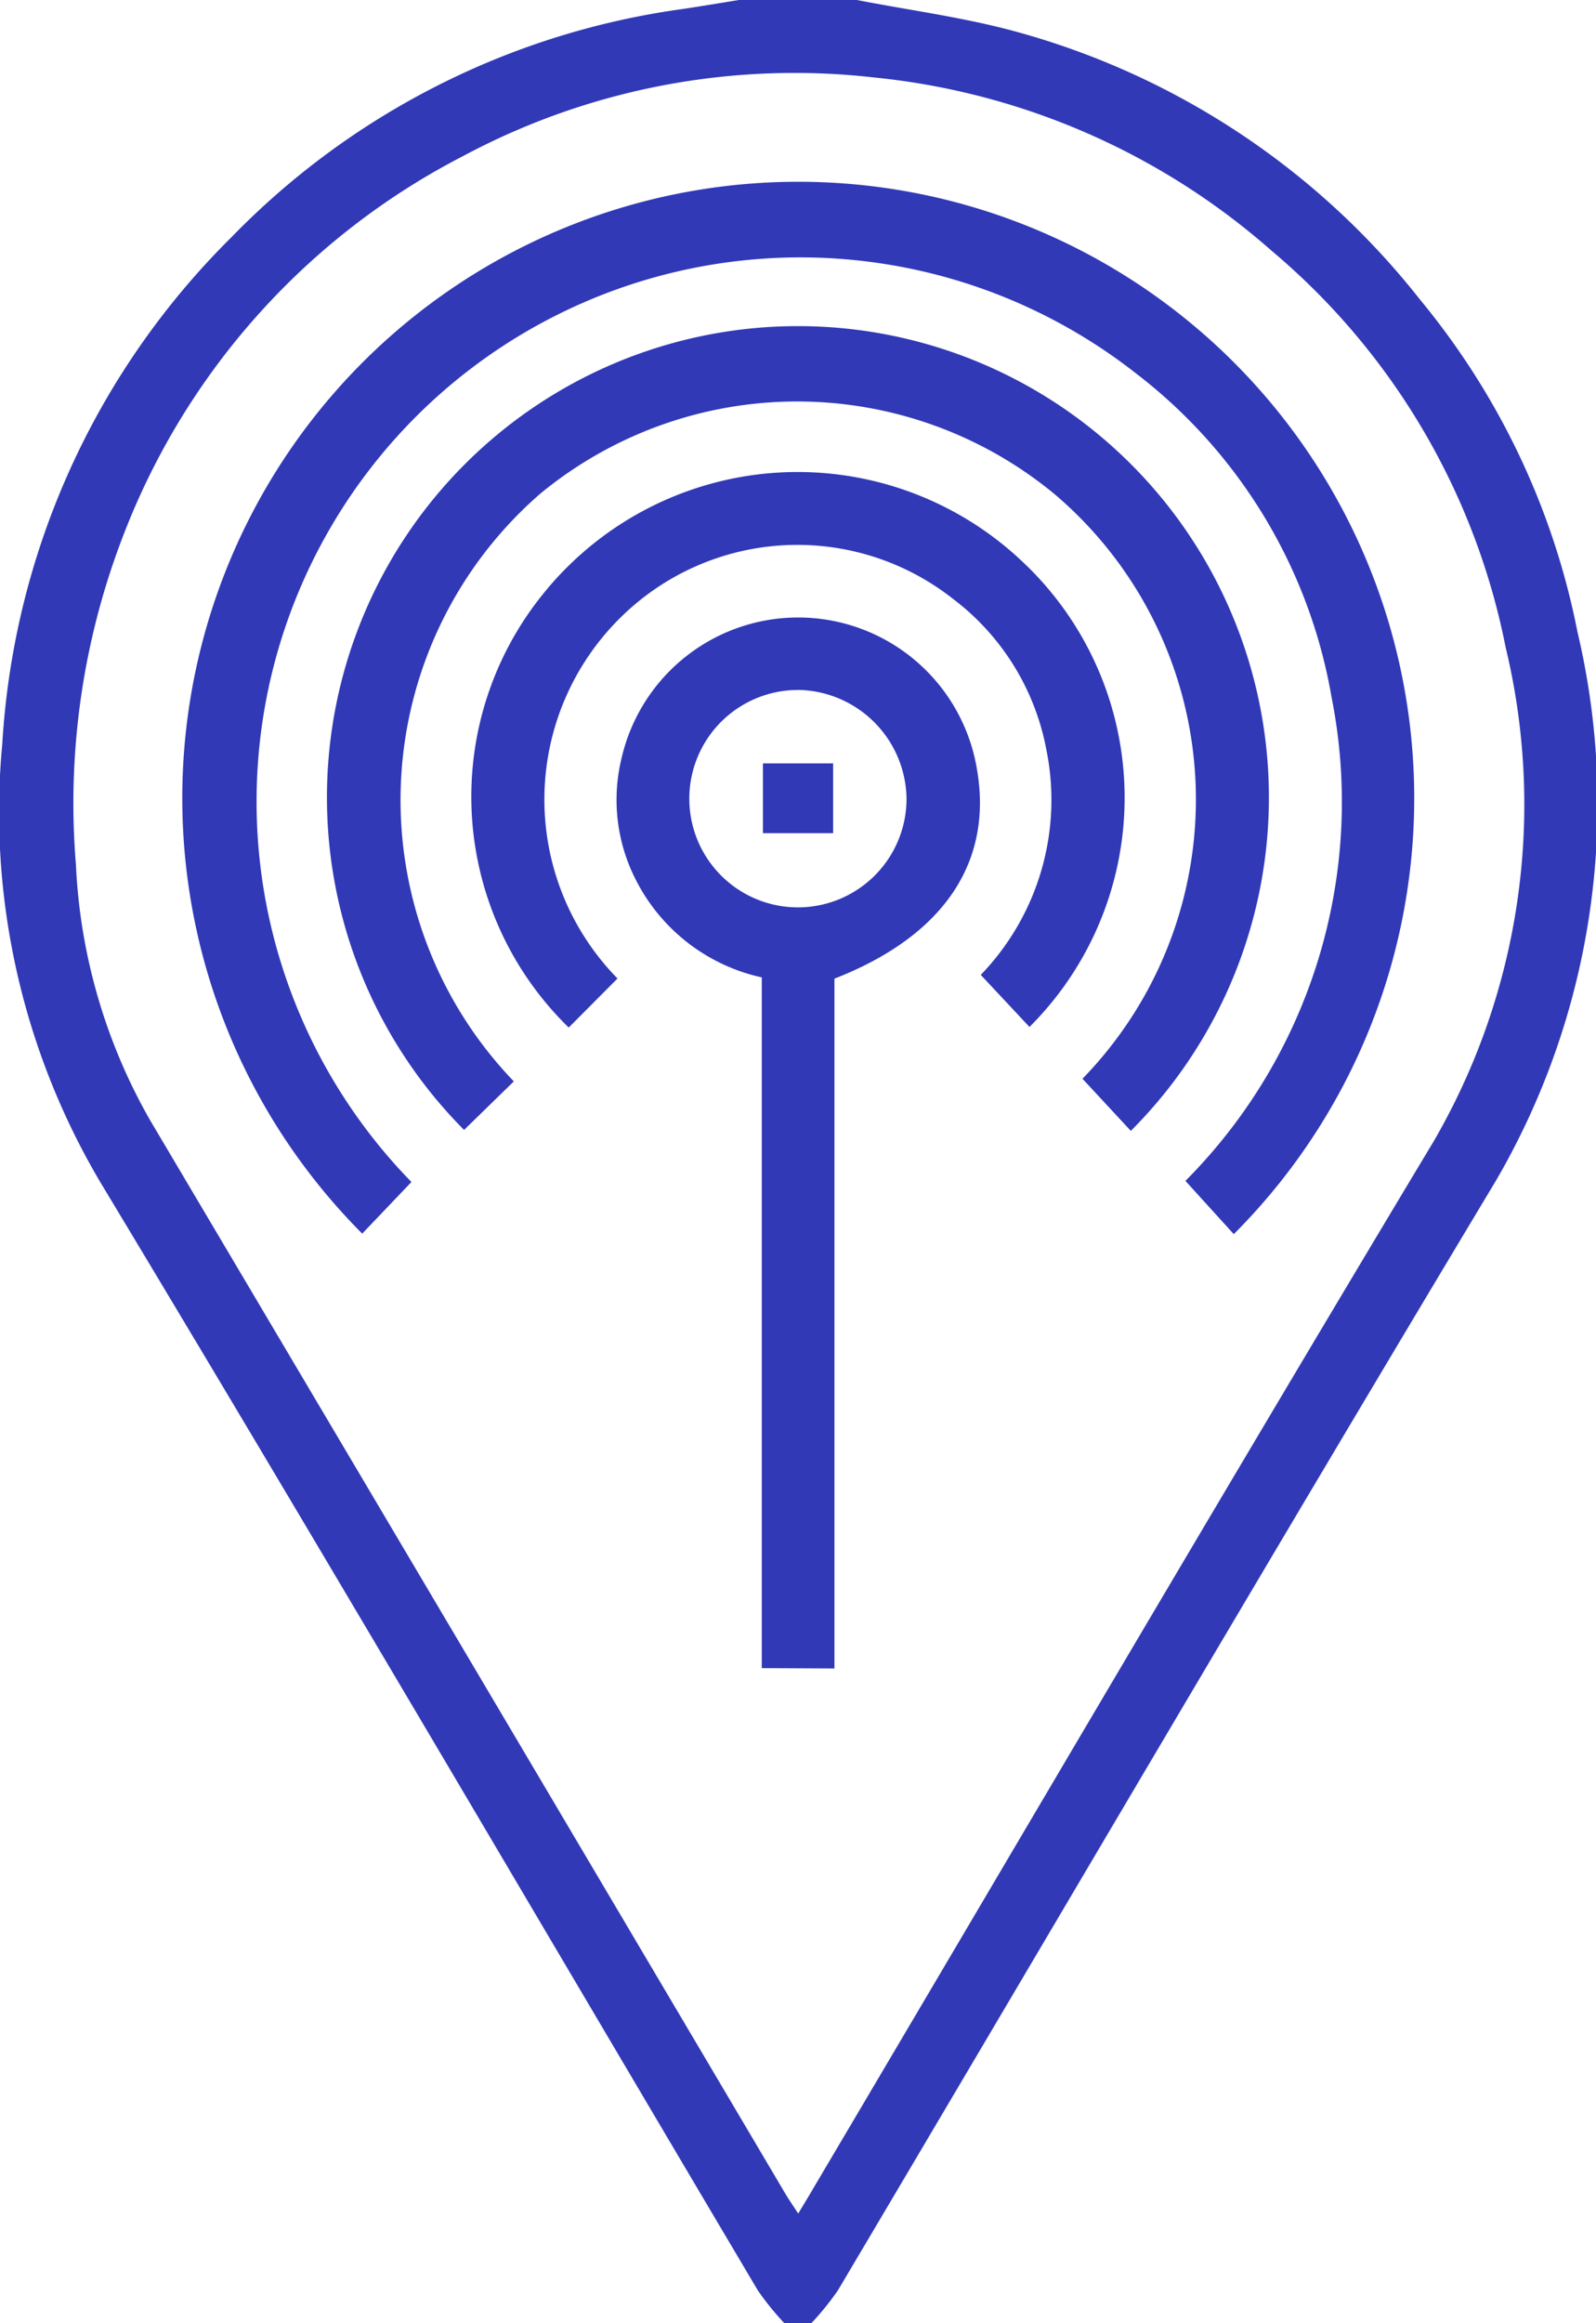
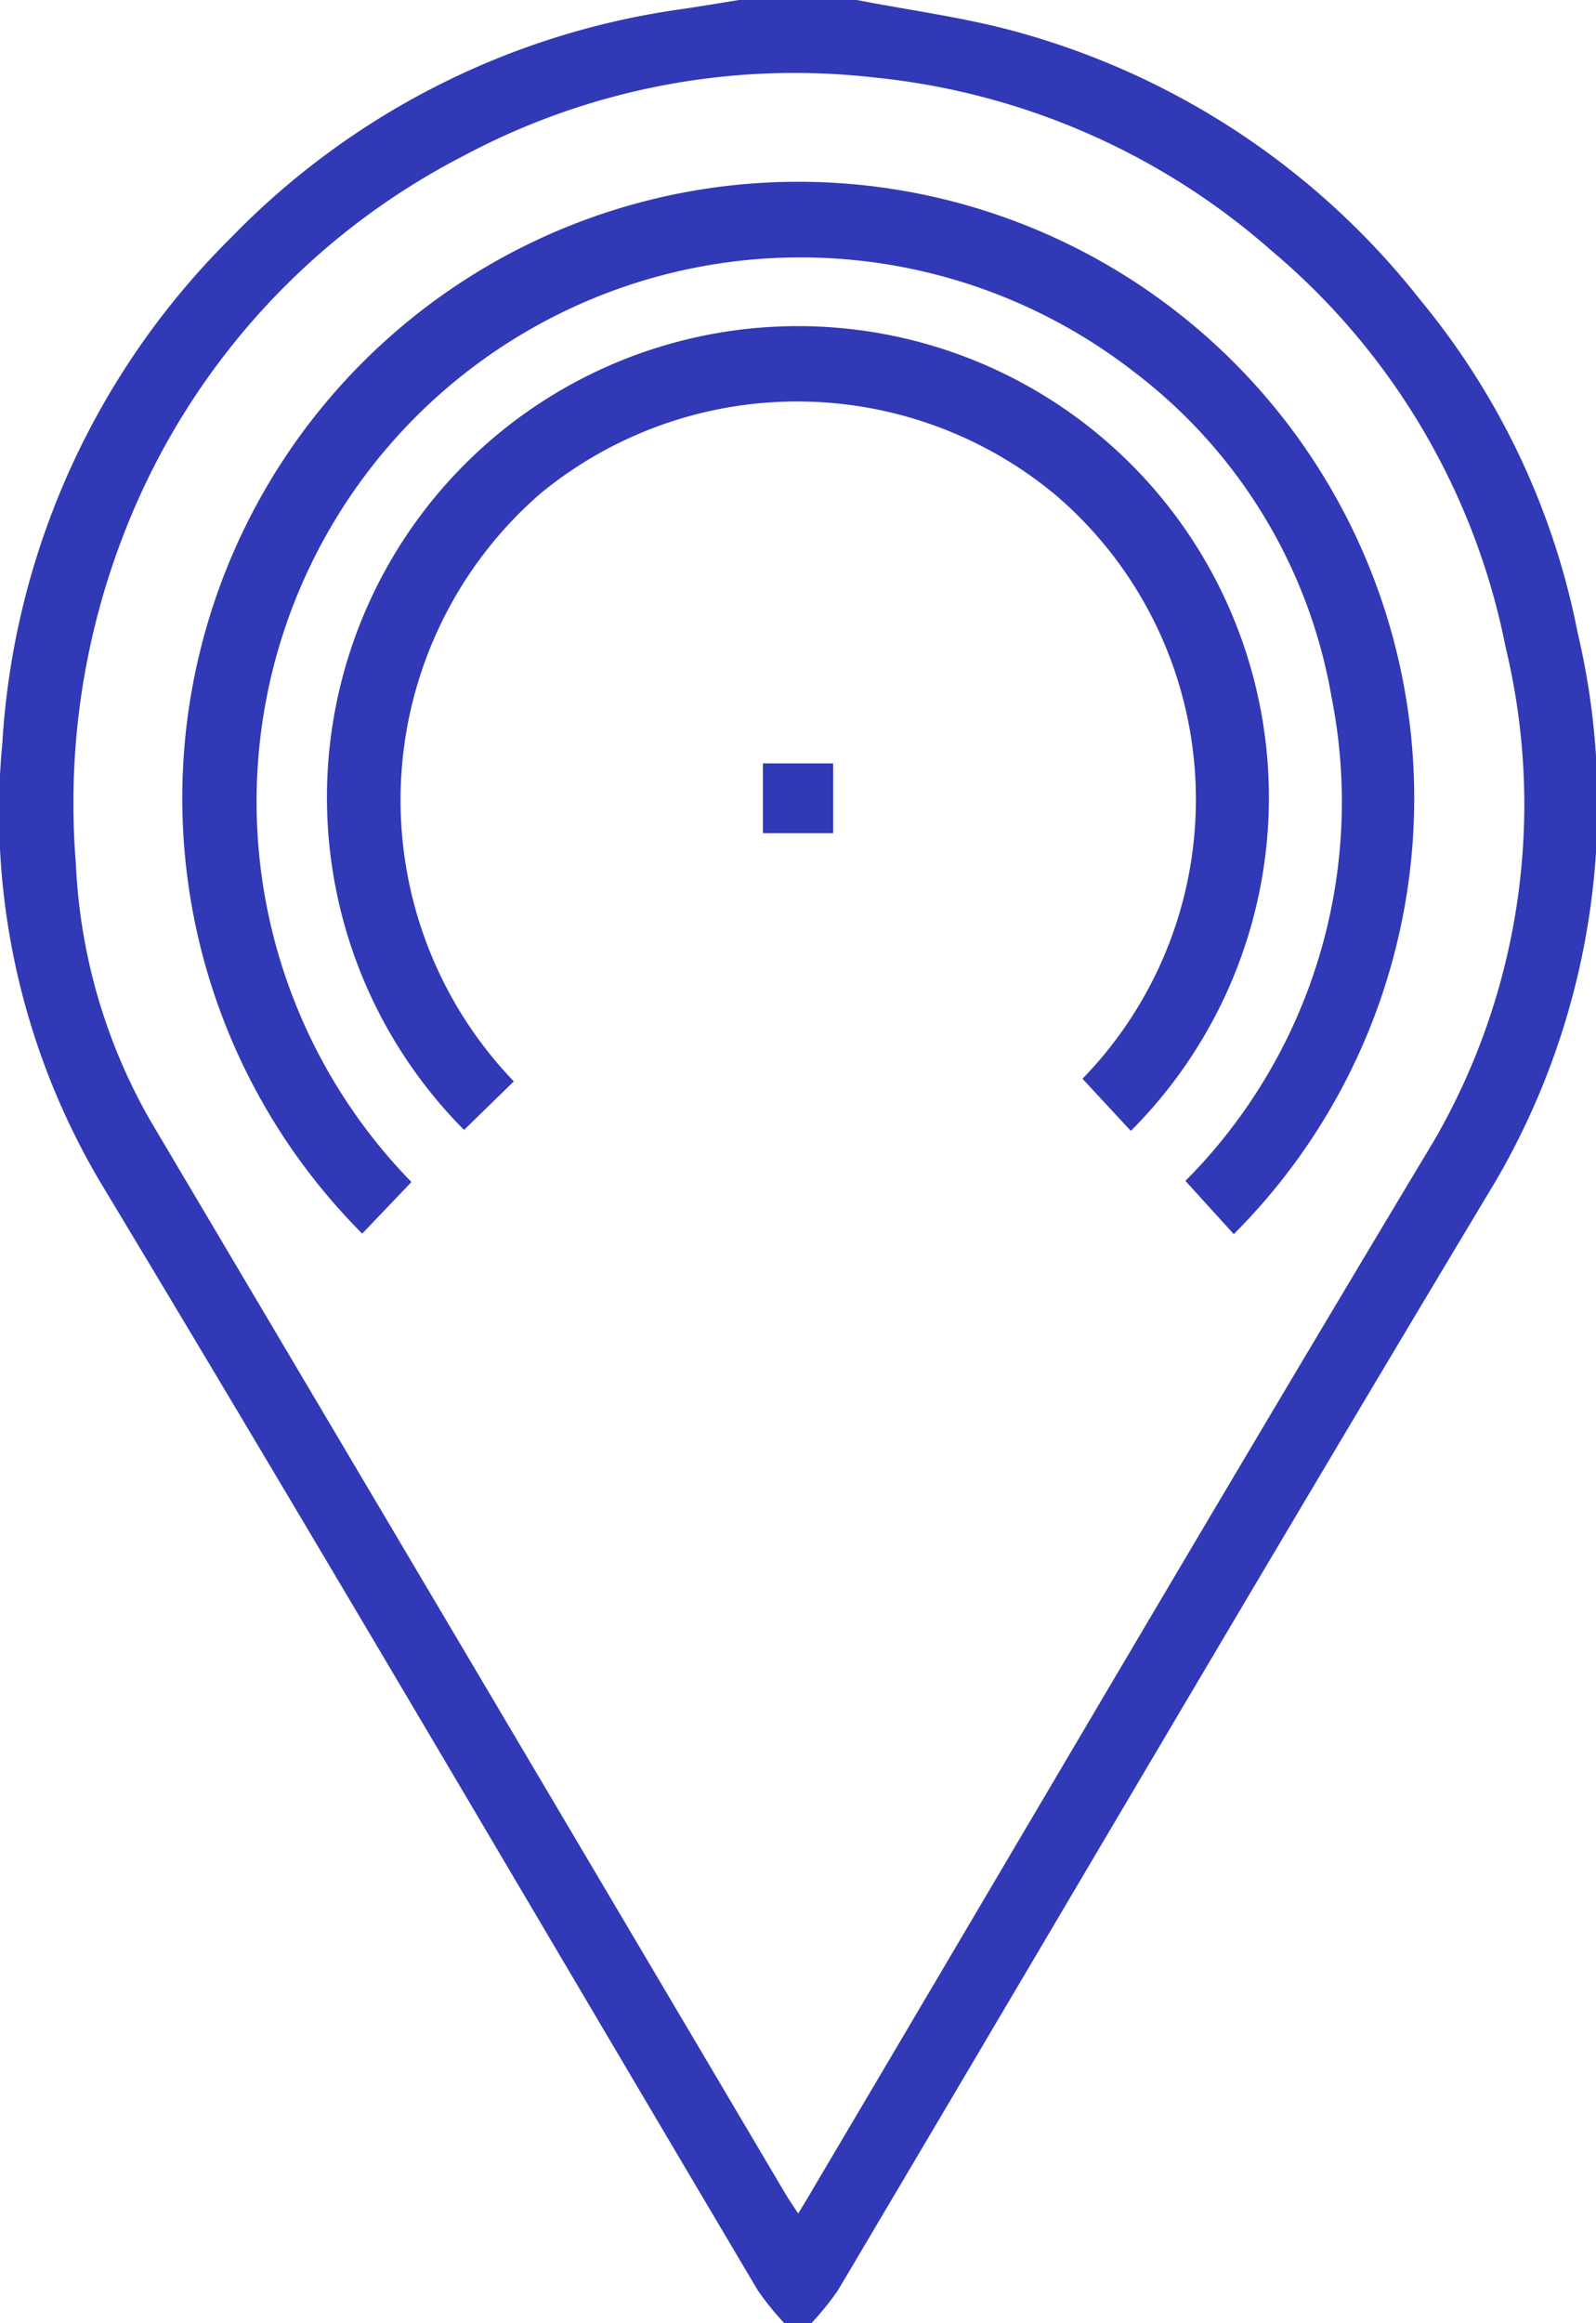
<svg xmlns="http://www.w3.org/2000/svg" viewBox="0 0 21.718 31.588">
  <defs>
    <style>.a{fill:#3139b7;}</style>
  </defs>
  <g transform="translate(0)">
    <path class="a" d="M11.661,0c.722.141,1.456.236,2.164.43a10.534,10.534,0,0,1,5.5,3.646,10.159,10.159,0,0,1,2.141,4.517,10.169,10.169,0,0,1-1.106,7.455c-3.013,5.015-5.973,10.063-8.958,15.095a3.826,3.826,0,0,1-.36.445h-.37a3.808,3.808,0,0,1-.36-.445C7.333,26.12,4.382,21.08,1.367,16.078A9.877,9.877,0,0,1,.031,10.116,10.57,10.57,0,0,1,3.148,3.227,10.571,10.571,0,0,1,9.271.125c.263-.039.524-.083.786-.125Zm-.8,30.1c.086-.143.145-.238.2-.334,2.814-4.752,5.605-9.517,8.45-14.25A9.121,9.121,0,0,0,20.488,8.8,9.428,9.428,0,0,0,17.31,3.415,9.633,9.633,0,0,0,11.9,1.054,9.563,9.563,0,0,0,6.3,2.123,9.716,9.716,0,0,0,1.709,7.2a10.107,10.107,0,0,0-.676,4.554,7.708,7.708,0,0,0,1.01,3.479q4.318,7.283,8.63,14.572C10.724,29.893,10.781,29.975,10.863,30.1Z" transform="translate(0)" />
    <path class="a" d="M5.93,16.406l-.668.7a8.382,8.382,0,1,1,11.86.007l-.658-.724a7.3,7.3,0,0,0,1.988-6.58,7.052,7.052,0,0,0-2.67-4.407,7.4,7.4,0,0,0-9.852,11Z" transform="translate(-0.333 -0.332)" />
    <path class="a" d="M6.916,15.966a6.409,6.409,0,1,1,9.073.013l-.658-.709a5.443,5.443,0,0,0-.376-7.946,5.5,5.5,0,0,0-7-.011,5.516,5.516,0,0,0-.362,7.993Z" transform="translate(-0.601 -0.602)" />
-     <path class="a" d="M11.5,23.816V14.424a2.529,2.529,0,0,1-1.7-1.3,2.385,2.385,0,0,1-.209-1.676,2.466,2.466,0,0,1,4.84.163c.211,1.261-.467,2.255-1.942,2.83v9.38Zm.5-13.3A1.478,1.478,0,1,0,13.47,12,1.5,1.5,0,0,0,11.994,10.515Z" transform="translate(-1.134 -1.134)" />
-     <path class="a" d="M9.271,14.172l-.664.667A4.38,4.38,0,0,1,8.25,8.953,4.448,4.448,0,0,1,14.777,8.5a4.4,4.4,0,0,1,.1,6.331l-.663-.708a3.426,3.426,0,0,0,.892-3.065,3.341,3.341,0,0,0-1.271-2.049,3.424,3.424,0,0,0-4.528.26A3.473,3.473,0,0,0,9.271,14.172Z" transform="translate(-0.868 -0.867)" />
    <path class="a" d="M12.741,11.783v.949h-.955v-.949Z" transform="translate(-1.404 -1.403)" />
  </g>
</svg>